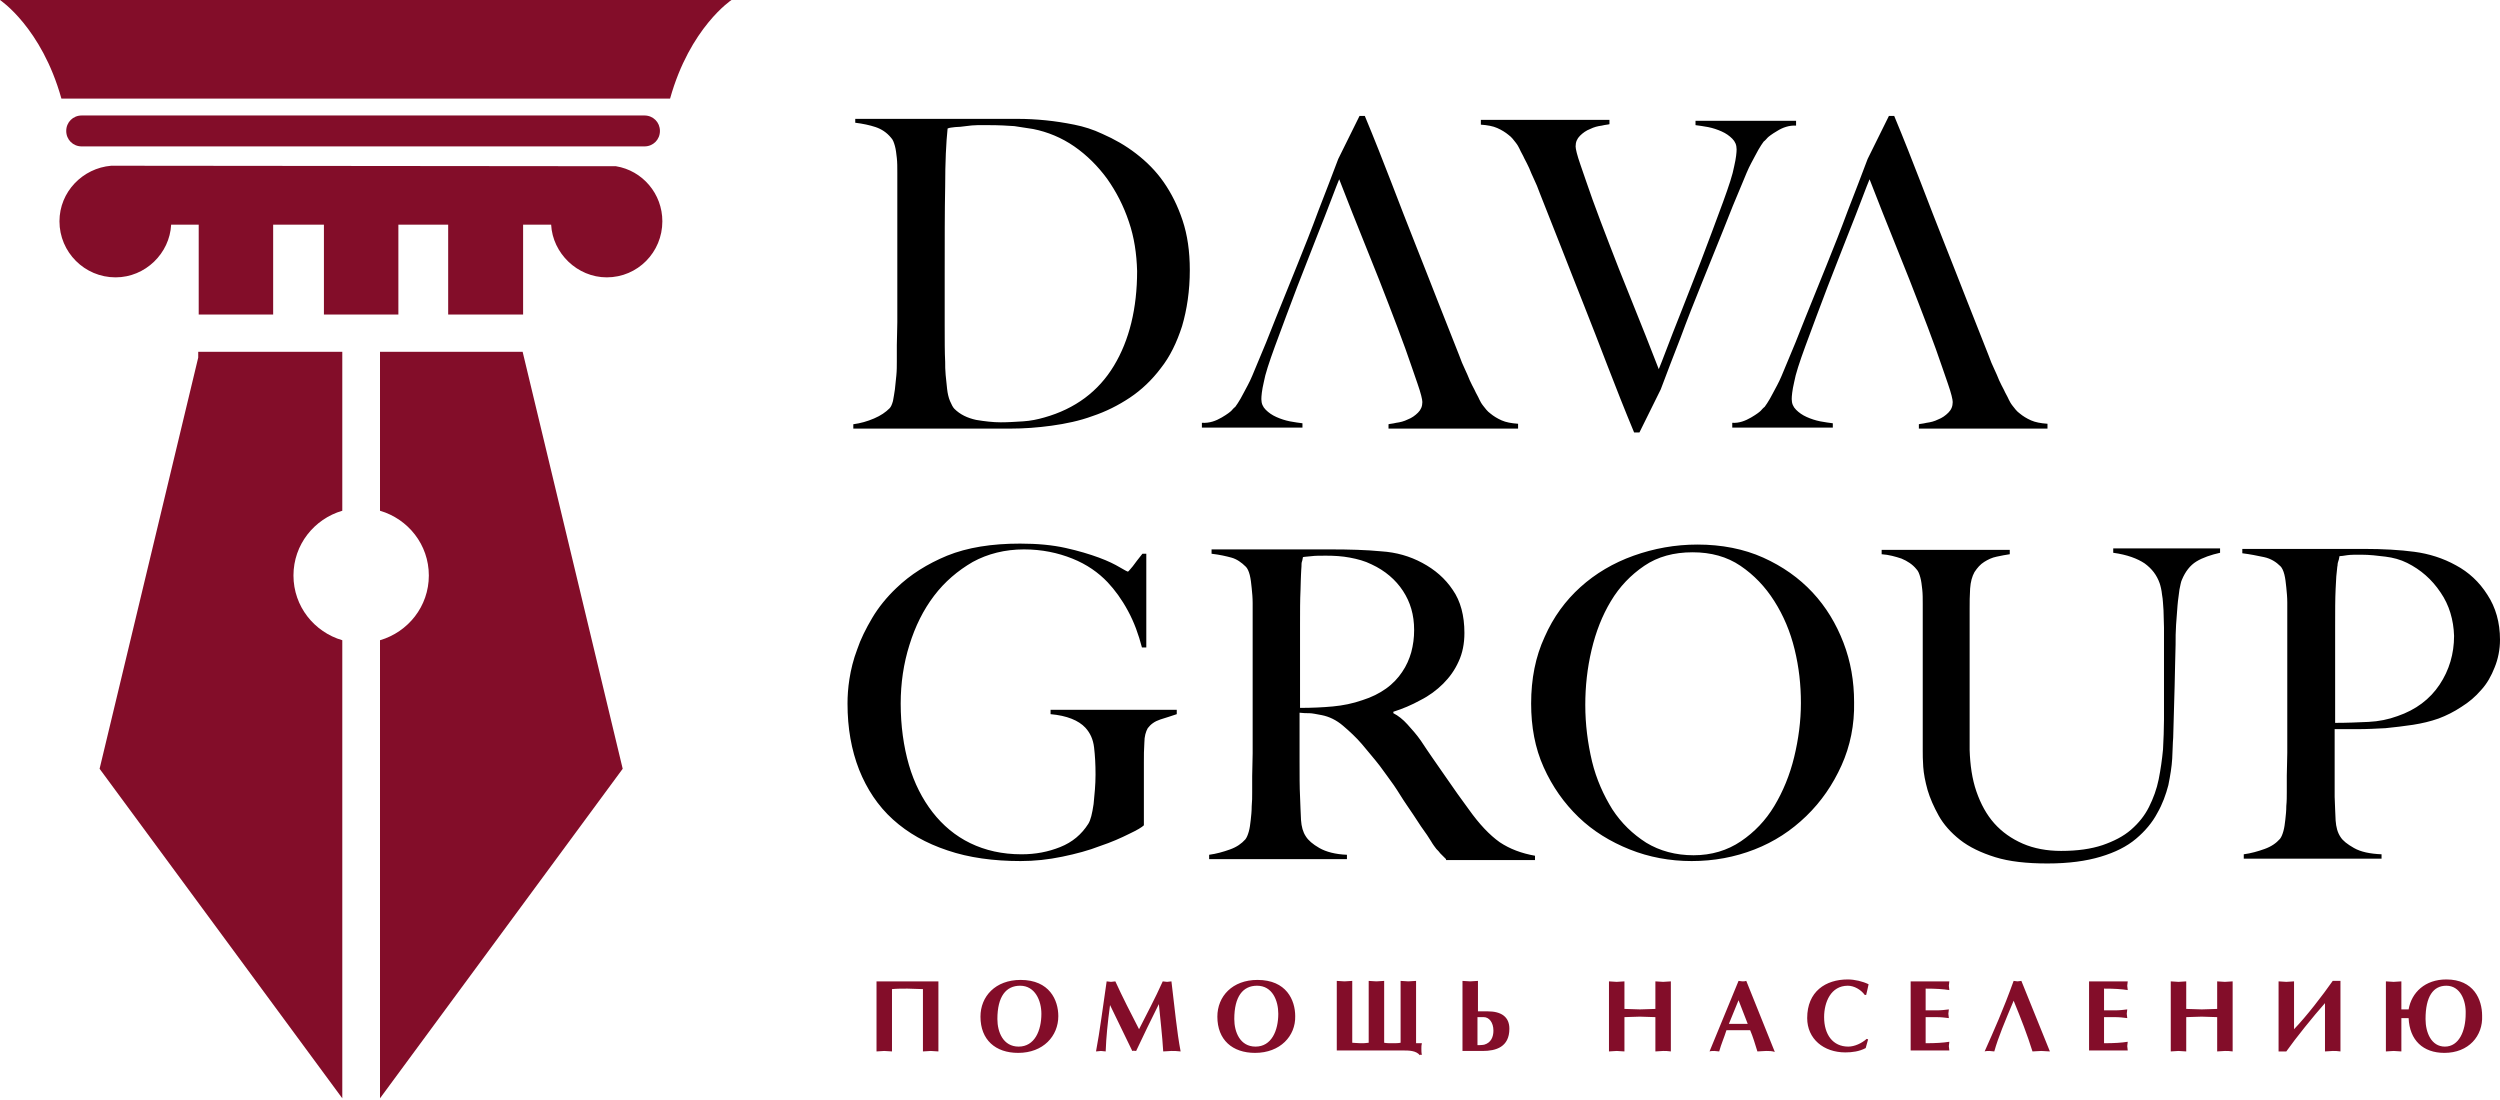
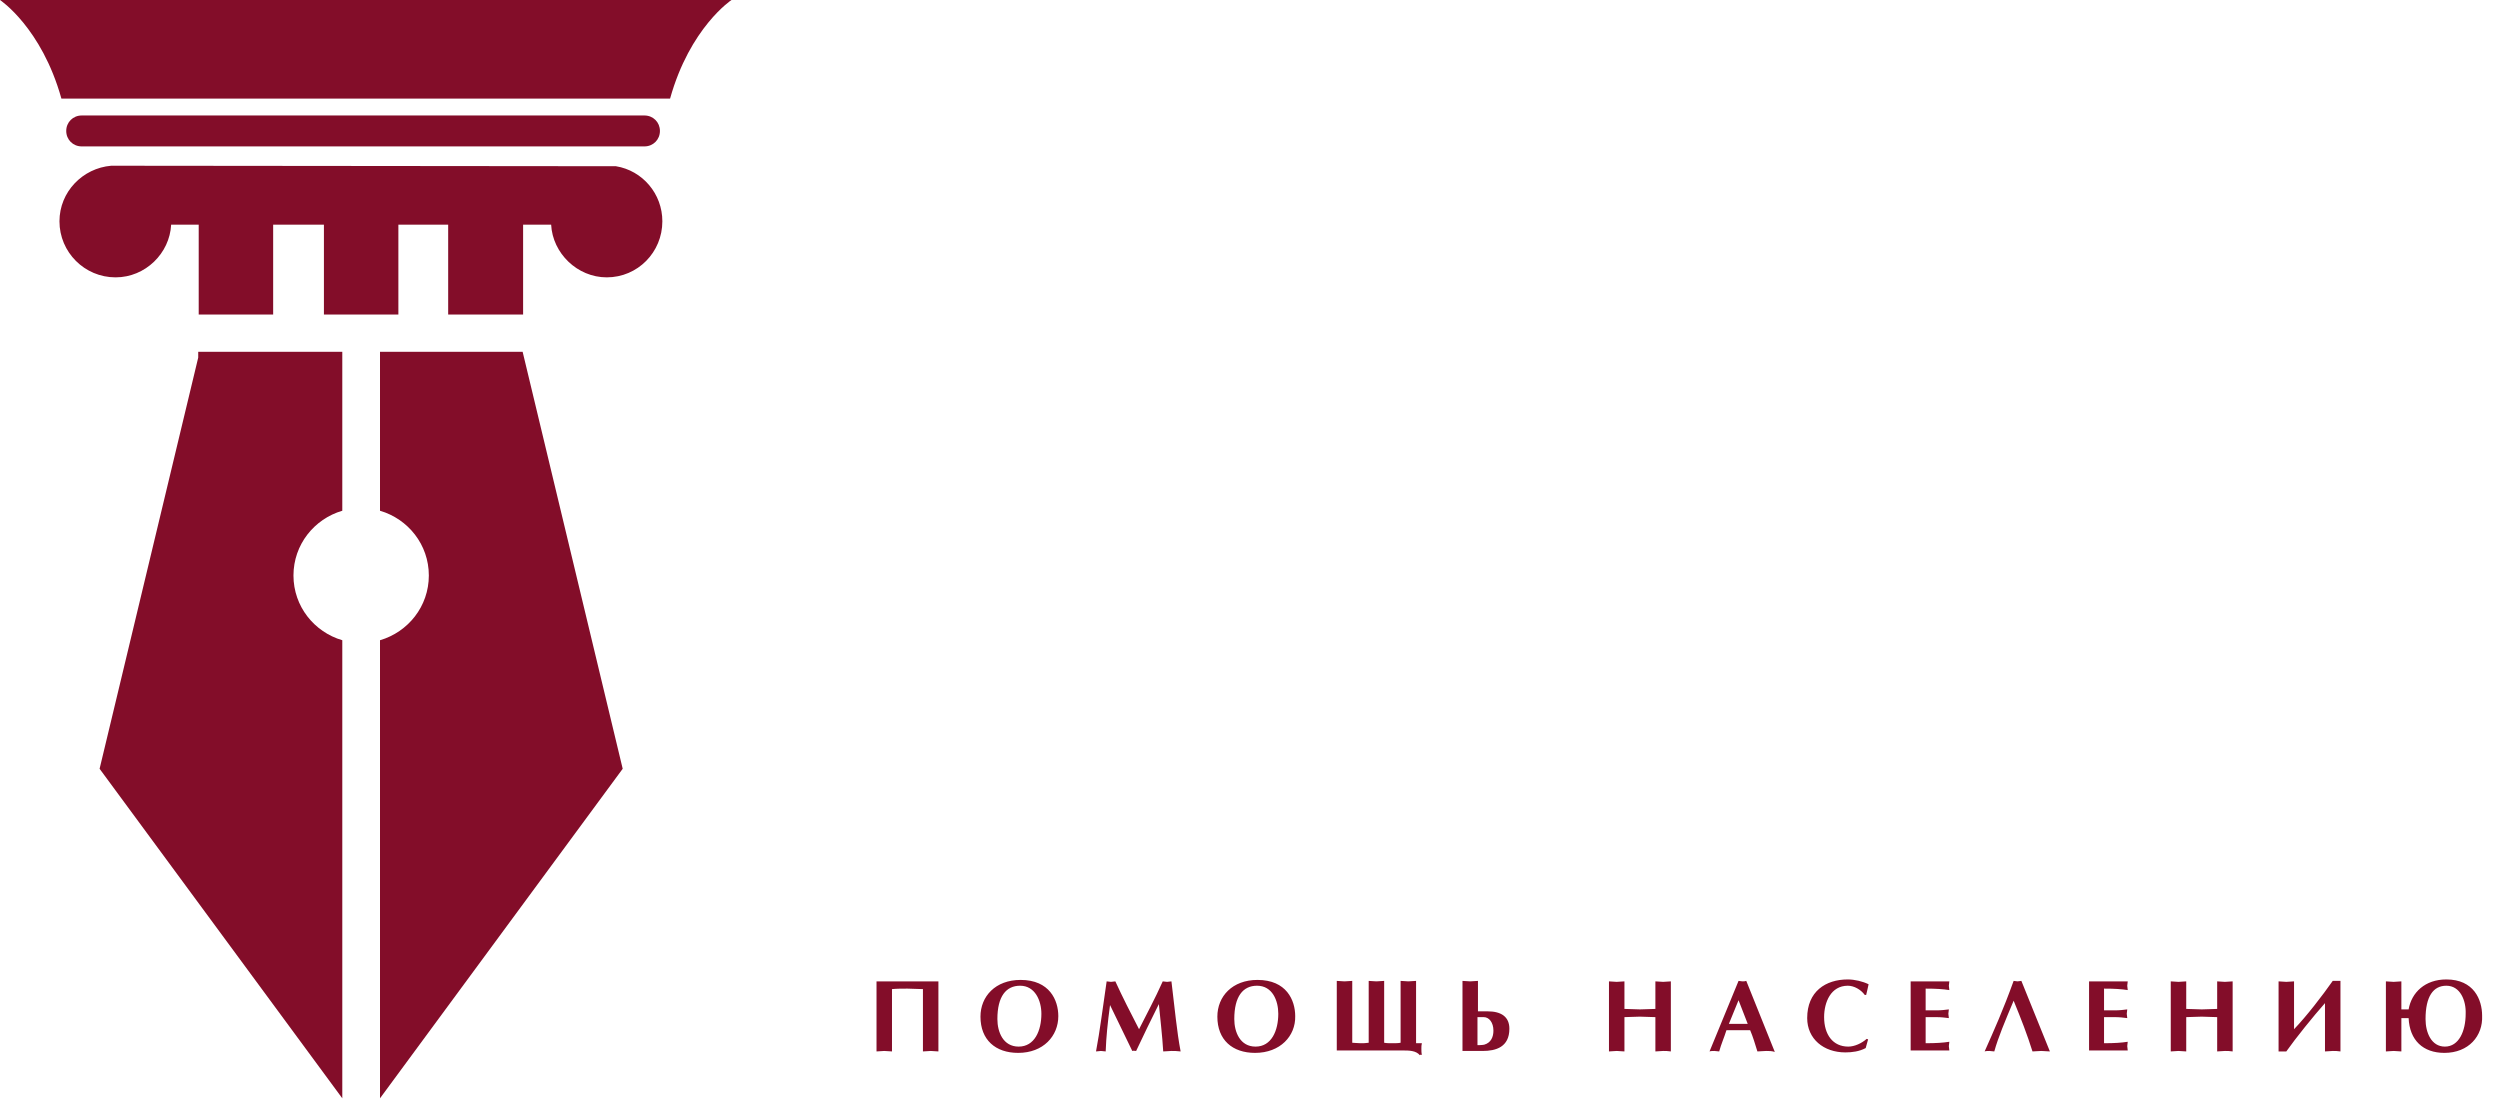
<svg xmlns="http://www.w3.org/2000/svg" width="350" height="154" viewBox="0 0 350 154" fill="none">
-   <path d="M165.49 45.662C164.746 47.962 163.798 49.924 162.512 51.547C161.294 53.171 159.805 54.592 158.18 55.674C156.556 56.756 154.796 57.636 152.968 58.245C151.141 58.921 149.178 59.327 147.215 59.598C145.252 59.868 143.357 60.004 141.462 60.004H119.464V59.395C120.48 59.259 121.427 58.989 122.375 58.583C123.322 58.177 123.999 57.703 124.541 57.162C124.744 56.959 124.879 56.621 125.015 56.148C125.082 55.674 125.218 55.133 125.285 54.524C125.353 53.915 125.421 53.306 125.488 52.562C125.556 51.886 125.556 51.209 125.556 50.6C125.556 50.059 125.556 49.248 125.556 48.3C125.556 47.353 125.624 46.271 125.624 45.121C125.624 43.971 125.624 42.821 125.624 41.603C125.624 40.386 125.624 39.168 125.624 38.086V26.315C125.624 25.571 125.624 24.894 125.624 24.15C125.624 23.406 125.624 22.73 125.556 22.121C125.488 21.512 125.421 20.903 125.285 20.43C125.15 19.956 125.015 19.55 124.744 19.28C124.135 18.535 123.39 18.062 122.578 17.791C121.766 17.521 120.818 17.318 119.735 17.183V16.641C121.427 16.641 123.864 16.641 127.045 16.641C130.226 16.641 134.084 16.641 138.552 16.641C139.838 16.641 141.124 16.641 142.41 16.641C143.763 16.641 145.049 16.709 146.403 16.844C147.757 16.98 149.043 17.183 150.396 17.453C151.75 17.724 153.036 18.13 154.322 18.738C156.014 19.483 157.571 20.362 159.06 21.512C160.549 22.662 161.835 23.947 162.918 25.503C164.001 27.059 164.881 28.818 165.558 30.847C166.235 32.877 166.573 35.177 166.573 37.815C166.573 40.724 166.167 43.362 165.49 45.662ZM158.045 31.05C157.3 28.818 156.285 26.856 154.999 25.03C153.713 23.271 152.156 21.715 150.396 20.497C148.637 19.28 146.674 18.468 144.643 18.062C143.831 17.927 142.951 17.791 142.003 17.656C141.056 17.588 139.838 17.521 138.416 17.521C137.942 17.521 137.401 17.521 136.859 17.521C136.318 17.521 135.776 17.588 135.235 17.656C134.693 17.724 134.22 17.791 133.746 17.791C133.272 17.859 132.934 17.859 132.663 17.994C132.46 19.956 132.324 22.662 132.324 26.112C132.257 29.562 132.257 33.688 132.257 38.492C132.257 41.062 132.257 43.43 132.257 45.527C132.257 47.624 132.257 49.315 132.324 50.668C132.324 51.209 132.324 51.818 132.392 52.495C132.46 53.171 132.528 53.78 132.595 54.456C132.663 55.065 132.798 55.674 133.001 56.148C133.204 56.621 133.407 57.027 133.611 57.23C134.423 58.042 135.438 58.515 136.656 58.786C137.875 58.989 139.025 59.124 140.108 59.124C141.124 59.124 142.139 59.056 143.222 58.989C144.305 58.921 145.252 58.718 146.2 58.448C150.532 57.23 153.781 54.795 155.947 51.209C158.113 47.624 159.196 43.159 159.196 37.95C159.128 35.515 158.789 33.215 158.045 31.05ZM248.811 18.332C247.998 18.806 247.592 19.144 247.457 19.28C247.322 19.415 247.186 19.618 246.915 19.821C246.712 20.091 246.442 20.497 246.171 20.971C245.9 21.444 245.562 22.121 245.156 22.865C244.75 23.609 244.343 24.624 243.87 25.774C243.057 27.668 242.178 29.833 241.23 32.268C240.282 34.636 239.267 37.139 238.252 39.642C237.236 42.145 236.221 44.715 235.274 47.286C234.258 49.856 233.378 52.224 232.499 54.524L229.52 60.545H228.776C227.422 57.298 226.204 54.186 225.053 51.209C223.903 48.233 222.82 45.392 221.737 42.686C220.654 39.98 219.638 37.342 218.623 34.771C217.608 32.2 216.593 29.63 215.577 27.059C215.306 26.315 215.036 25.639 214.765 25.097C214.494 24.556 214.291 24.015 214.088 23.541C213.885 23.068 213.614 22.594 213.411 22.188C213.208 21.715 212.938 21.309 212.734 20.835C212.599 20.565 212.464 20.294 212.193 19.956C211.922 19.618 211.651 19.212 211.178 18.874C210.772 18.535 210.23 18.197 209.621 17.927C209.012 17.656 208.267 17.521 207.32 17.453V16.777H225.324V17.386C225.121 17.453 224.782 17.453 224.241 17.588C223.699 17.656 223.158 17.791 222.617 18.062C222.075 18.265 221.601 18.603 221.195 19.009C220.789 19.415 220.586 19.888 220.586 20.497C220.586 20.835 220.789 21.715 221.263 23.068C221.737 24.421 222.278 26.044 222.955 27.939C223.632 29.833 224.444 31.93 225.324 34.23C226.204 36.53 227.084 38.762 227.964 40.927C228.844 43.092 229.656 45.121 230.4 47.015C231.145 48.909 231.754 50.465 232.228 51.683C232.431 51.209 232.769 50.33 233.311 48.909C233.852 47.489 234.529 45.73 235.341 43.7C236.154 41.603 237.101 39.236 238.116 36.597C239.132 33.959 240.147 31.186 241.23 28.277C242.042 26.044 242.584 24.421 242.787 23.271C243.057 22.121 243.125 21.309 243.125 20.903C243.125 20.294 242.922 19.821 242.516 19.415C242.11 19.009 241.636 18.671 241.027 18.4C240.418 18.13 239.809 17.927 239.132 17.791C238.455 17.656 237.846 17.588 237.372 17.521V16.912H251.45V17.588C250.503 17.521 249.555 17.859 248.811 18.332ZM171.04 58.448C171.853 57.974 172.259 57.636 172.394 57.501C172.529 57.365 172.665 57.162 172.936 56.959C173.139 56.689 173.409 56.283 173.68 55.809C173.951 55.336 174.289 54.659 174.695 53.915C175.102 53.171 175.508 52.156 175.981 51.006C176.794 49.112 177.674 46.947 178.621 44.512C179.569 42.145 180.584 39.642 181.599 37.139C182.615 34.636 183.63 32.065 184.577 29.494C185.593 26.924 186.473 24.556 187.353 22.256L190.331 16.235H191.075C192.429 19.483 193.647 22.594 194.798 25.571C195.949 28.547 197.032 31.389 198.114 34.094C199.197 36.8 200.213 39.439 201.228 42.009C202.243 44.58 203.259 47.15 204.274 49.721C204.545 50.465 204.815 51.142 205.086 51.683C205.357 52.224 205.56 52.765 205.763 53.239C205.966 53.712 206.237 54.186 206.44 54.592C206.643 55.065 206.914 55.471 207.117 55.945C207.252 56.215 207.387 56.486 207.658 56.824C207.929 57.162 208.2 57.568 208.673 57.906C209.079 58.245 209.621 58.583 210.23 58.853C210.839 59.124 211.584 59.259 212.531 59.327V60.004H194.392V59.395C194.595 59.327 194.933 59.327 195.475 59.192C196.016 59.124 196.558 58.989 197.099 58.718C197.641 58.515 198.114 58.177 198.521 57.771C198.927 57.365 199.13 56.892 199.13 56.283C199.13 55.945 198.927 55.065 198.453 53.712C197.979 52.359 197.438 50.736 196.761 48.842C196.084 46.947 195.272 44.85 194.392 42.55C193.512 40.25 192.632 38.018 191.752 35.853C190.872 33.688 190.06 31.659 189.315 29.765C188.571 27.871 187.962 26.315 187.488 25.097C187.285 25.571 186.946 26.45 186.405 27.871C185.863 29.291 185.187 31.05 184.374 33.08C183.562 35.177 182.615 37.544 181.599 40.183C180.584 42.821 179.569 45.594 178.486 48.503C177.674 50.736 177.132 52.359 176.929 53.509C176.658 54.659 176.591 55.471 176.591 55.877C176.591 56.486 176.794 56.959 177.2 57.365C177.606 57.771 178.08 58.109 178.689 58.38C179.298 58.651 179.907 58.853 180.584 58.989C181.261 59.124 181.87 59.192 182.344 59.259V59.868H168.265V59.192C169.348 59.259 170.228 58.921 171.04 58.448ZM245.156 58.448C245.968 57.974 246.374 57.636 246.509 57.501C246.645 57.365 246.78 57.162 247.051 56.959C247.254 56.689 247.525 56.283 247.795 55.809C248.066 55.336 248.405 54.659 248.811 53.915C249.217 53.171 249.623 52.156 250.097 51.006C250.909 49.112 251.789 46.947 252.736 44.512C253.684 42.145 254.699 39.642 255.715 37.139C256.73 34.636 257.745 32.065 258.693 29.494C259.708 26.924 260.588 24.556 261.468 22.256L264.446 16.235H265.19C266.544 19.483 267.762 22.594 268.913 25.571C270.064 28.547 271.147 31.389 272.23 34.094C273.313 36.8 274.328 39.439 275.343 42.009C276.359 44.58 277.374 47.15 278.389 49.721C278.66 50.465 278.931 51.142 279.201 51.683C279.472 52.224 279.675 52.765 279.878 53.239C280.081 53.712 280.352 54.186 280.555 54.592C280.758 55.065 281.029 55.471 281.232 55.945C281.367 56.215 281.503 56.486 281.773 56.824C282.044 57.162 282.315 57.568 282.789 57.906C283.195 58.245 283.736 58.583 284.345 58.853C284.955 59.124 285.699 59.259 286.647 59.327V60.004H268.642V59.395C268.845 59.327 269.184 59.327 269.725 59.192C270.267 59.124 270.808 58.989 271.35 58.718C271.891 58.515 272.365 58.177 272.771 57.771C273.177 57.365 273.38 56.892 273.38 56.283C273.38 55.945 273.177 55.065 272.704 53.712C272.23 52.359 271.688 50.736 271.011 48.842C270.335 46.947 269.522 44.85 268.642 42.55C267.763 40.25 266.883 38.018 266.003 35.853C265.123 33.688 264.311 31.659 263.566 29.765C262.821 27.871 262.212 26.315 261.739 25.097C261.535 25.571 261.197 26.45 260.656 27.871C260.114 29.291 259.437 31.05 258.625 33.08C257.813 35.177 256.865 37.544 255.85 40.183C254.835 42.821 253.819 45.594 252.736 48.503C251.924 50.736 251.383 52.359 251.18 53.509C250.909 54.659 250.841 55.471 250.841 55.877C250.841 56.486 251.044 56.959 251.45 57.365C251.856 57.771 252.33 58.109 252.939 58.38C253.549 58.651 254.158 58.853 254.835 58.989C255.511 59.124 256.121 59.192 256.594 59.259V59.868H242.516V59.192C243.464 59.259 244.343 58.921 245.156 58.448ZM162.444 100.727C161.632 100.998 161.091 101.404 160.685 101.945C160.414 102.419 160.211 103.095 160.211 103.974C160.143 104.922 160.143 105.801 160.143 106.748V115.542C159.872 115.813 159.195 116.219 158.045 116.76C156.962 117.301 155.608 117.91 153.984 118.451C152.427 119.06 150.667 119.533 148.704 119.939C146.741 120.345 144.846 120.548 142.883 120.548C139.093 120.548 135.641 120.075 132.663 119.06C129.617 118.045 127.113 116.625 125.015 114.73C122.916 112.836 121.36 110.469 120.277 107.763C119.194 104.989 118.652 101.945 118.652 98.495C118.652 97.48 118.72 96.33 118.923 95.045C119.126 93.76 119.464 92.339 120.006 90.918C120.48 89.498 121.224 88.01 122.104 86.521C122.984 85.033 124.135 83.612 125.488 82.327C127.451 80.433 129.82 78.945 132.595 77.795C135.438 76.645 138.822 76.104 142.816 76.104C145.252 76.104 147.351 76.307 149.178 76.713C151.006 77.118 152.562 77.592 153.848 78.065C155.134 78.539 156.082 79.013 156.759 79.418C157.436 79.824 157.842 80.027 157.909 80.027C157.977 80.027 158.18 79.757 158.586 79.283C158.925 78.809 159.399 78.201 159.94 77.524H160.482V90.648H159.872C159.399 88.821 158.789 87.13 157.909 85.507C157.03 83.883 156.082 82.598 155.067 81.515C153.781 80.162 152.156 79.013 150.126 78.201C148.095 77.389 145.862 76.915 143.357 76.915C140.717 76.915 138.281 77.524 136.183 78.674C134.084 79.892 132.257 81.448 130.768 83.41C129.279 85.371 128.128 87.671 127.316 90.31C126.504 92.88 126.097 95.654 126.097 98.495C126.097 101.607 126.504 104.516 127.248 107.086C127.993 109.657 129.143 111.889 130.565 113.716C131.986 115.542 133.746 117.03 135.844 118.045C137.942 119.06 140.311 119.601 143.019 119.601C144.982 119.601 146.741 119.263 148.434 118.586C150.126 117.91 151.412 116.828 152.359 115.339C152.698 114.798 152.901 113.919 153.104 112.566C153.239 111.213 153.375 109.86 153.375 108.439C153.375 107.019 153.307 105.801 153.172 104.651C153.036 103.501 152.63 102.622 151.953 101.877C151.006 100.863 149.381 100.186 147.08 99.983V99.374H164.746V99.983C164.001 100.254 163.257 100.457 162.444 100.727ZM202.446 120.278C202.108 119.939 201.837 119.669 201.634 119.466C201.499 119.263 201.296 119.06 201.093 118.857C200.89 118.586 200.619 118.248 200.348 117.775C200.077 117.301 199.604 116.625 198.927 115.678C198.182 114.528 197.505 113.513 196.896 112.633C196.287 111.754 195.745 110.807 195.136 109.927C194.527 109.048 193.85 108.169 193.173 107.222C192.497 106.342 191.617 105.327 190.669 104.177C189.857 103.23 188.977 102.419 188.029 101.607C187.082 100.795 186.067 100.321 185.051 100.119C184.307 99.983 183.698 99.848 183.291 99.848C182.953 99.848 182.479 99.848 181.938 99.78C181.938 102.419 181.938 104.651 181.938 106.613C181.938 108.575 181.938 110.198 182.005 111.483C182.073 112.769 182.073 113.851 182.141 114.798C182.208 115.745 182.412 116.489 182.818 117.098C183.156 117.639 183.765 118.18 184.713 118.722C185.66 119.263 186.946 119.601 188.571 119.669V120.278H169.281V119.669C170.296 119.533 171.243 119.263 172.191 118.925C173.139 118.586 173.815 118.113 174.357 117.504C174.56 117.233 174.695 116.895 174.831 116.422C174.966 115.948 175.034 115.407 175.102 114.798C175.169 114.189 175.237 113.58 175.237 112.904C175.305 112.227 175.305 111.551 175.305 110.942C175.305 110.401 175.305 109.589 175.305 108.642C175.305 107.695 175.372 106.613 175.372 105.463C175.372 104.313 175.372 103.163 175.372 101.945C175.372 100.727 175.372 99.51 175.372 98.427V86.657C175.372 85.912 175.372 85.168 175.372 84.424C175.372 83.68 175.305 83.004 175.237 82.327C175.169 81.651 175.102 81.042 174.966 80.501C174.831 79.96 174.628 79.554 174.425 79.351C173.815 78.742 173.139 78.268 172.394 78.065C171.65 77.862 170.77 77.659 169.619 77.524V76.915C169.957 76.915 170.77 76.915 172.123 76.915C173.477 76.915 175.034 76.915 176.794 76.915C178.553 76.915 180.246 76.915 182.005 76.915C183.765 76.915 185.119 76.915 186.202 76.915C188.909 76.915 191.278 76.983 193.377 77.186C195.475 77.321 197.37 77.862 199.13 78.809C200.89 79.757 202.311 80.974 203.394 82.598C204.477 84.154 205.018 86.183 205.018 88.618C205.018 90.107 204.748 91.46 204.206 92.61C203.665 93.827 202.92 94.842 202.04 95.722C201.16 96.601 200.077 97.413 198.859 98.022C197.641 98.698 196.355 99.239 195.069 99.645V99.848C195.745 100.186 196.422 100.727 197.032 101.404C197.641 102.08 198.318 102.824 198.927 103.704C199.942 105.26 201.093 106.883 202.311 108.642C203.529 110.401 204.612 111.957 205.628 113.31C207.117 115.407 208.538 116.895 209.959 117.91C211.381 118.857 213.005 119.466 214.9 119.804V120.413H202.446V120.278ZM196.422 82.733C195.407 81.177 193.918 79.892 192.023 79.013C191.075 78.539 190.06 78.268 188.977 78.065C187.894 77.862 186.811 77.795 185.66 77.795C184.848 77.795 184.104 77.795 183.63 77.862C183.088 77.93 182.682 77.93 182.412 77.998C182.344 78.268 182.344 78.471 182.276 78.607C182.208 78.809 182.208 79.013 182.208 79.283C182.208 79.554 182.141 79.96 182.141 80.433C182.141 80.907 182.073 81.651 182.073 82.598C182.005 84.018 182.005 85.574 182.005 87.333C182.005 89.092 182.005 90.783 182.005 92.474C182.005 94.098 182.005 95.586 182.005 96.804C182.005 98.022 182.005 98.766 182.005 99.104C183.63 99.104 185.187 99.036 186.608 98.901C188.029 98.766 189.383 98.495 190.737 98.022C192.023 97.616 193.106 97.074 194.053 96.398C195.001 95.722 195.745 94.91 196.287 94.098C196.896 93.219 197.302 92.271 197.573 91.324C197.844 90.31 197.979 89.295 197.979 88.213C197.979 86.048 197.438 84.289 196.422 82.733ZM257.813 107.154C256.594 109.86 254.97 112.227 252.872 114.257C250.774 116.286 248.405 117.842 245.629 118.925C242.854 120.007 239.944 120.548 236.83 120.548C233.785 120.548 230.874 120.007 228.167 118.925C225.459 117.842 223.023 116.354 220.992 114.392C218.961 112.43 217.337 110.13 216.119 107.425C214.9 104.719 214.359 101.742 214.359 98.495C214.359 95.045 214.968 91.933 216.254 89.16C217.472 86.386 219.165 84.086 221.263 82.192C223.361 80.298 225.865 78.809 228.708 77.795C231.551 76.78 234.529 76.239 237.643 76.239C241.027 76.239 244.14 76.848 246.848 78.065C249.555 79.283 251.856 80.907 253.752 82.936C255.647 84.966 257.068 87.333 258.084 89.971C259.099 92.61 259.573 95.383 259.573 98.292C259.64 101.472 259.031 104.448 257.813 107.154ZM251.247 90.918C250.638 88.415 249.691 86.183 248.405 84.154C247.119 82.124 245.562 80.501 243.667 79.215C241.771 77.93 239.538 77.321 236.966 77.321C234.326 77.321 232.092 77.93 230.197 79.215C228.302 80.501 226.745 82.124 225.527 84.154C224.309 86.183 223.429 88.415 222.82 90.986C222.21 93.557 221.94 96.127 221.94 98.698C221.94 101.404 222.278 104.042 222.887 106.613C223.496 109.116 224.512 111.348 225.73 113.31C227.016 115.272 228.573 116.76 230.468 117.978C232.363 119.128 234.597 119.736 237.101 119.736C239.605 119.736 241.839 119.06 243.734 117.775C245.629 116.489 247.186 114.866 248.405 112.836C249.623 110.807 250.57 108.507 251.18 106.004C251.789 103.501 252.127 100.93 252.127 98.427C252.127 95.857 251.856 93.421 251.247 90.918ZM307.494 78.607C306.614 79.148 305.937 80.027 305.463 81.177C305.328 81.448 305.26 81.921 305.125 82.53C305.057 83.207 304.922 83.883 304.854 84.763C304.786 85.574 304.719 86.521 304.651 87.468C304.583 88.415 304.583 89.363 304.583 90.242C304.516 92.001 304.516 93.895 304.448 96.06C304.38 98.157 304.312 100.592 304.245 103.298C304.177 104.042 304.177 105.057 304.109 106.207C304.042 107.357 303.839 108.575 303.568 109.927C303.23 111.213 302.756 112.566 302.011 113.851C301.334 115.136 300.319 116.354 299.033 117.436C297.747 118.519 296.123 119.33 294.092 119.939C292.061 120.548 289.625 120.886 286.647 120.886C283.736 120.886 281.3 120.616 279.337 120.007C277.374 119.398 275.682 118.586 274.396 117.572C273.11 116.557 272.094 115.407 271.417 114.189C270.741 112.972 270.199 111.754 269.861 110.604C269.522 109.386 269.319 108.304 269.252 107.357C269.184 106.342 269.184 105.666 269.184 105.124C269.184 103.974 269.184 102.554 269.184 100.727C269.184 98.901 269.184 96.939 269.184 94.707V86.724C269.184 85.98 269.184 85.304 269.184 84.56C269.184 83.816 269.184 83.139 269.116 82.53C269.049 81.921 268.981 81.312 268.845 80.839C268.71 80.365 268.575 79.96 268.304 79.689C267.763 79.013 267.018 78.539 266.206 78.201C265.394 77.93 264.446 77.659 263.431 77.592V76.983H281.367V77.592C280.826 77.659 280.217 77.795 279.54 77.93C278.863 78.065 278.321 78.336 277.78 78.674C277.238 79.013 276.832 79.486 276.426 80.095C276.088 80.704 275.885 81.448 275.817 82.395C275.749 83.41 275.749 84.357 275.749 85.168C275.749 85.98 275.749 86.724 275.749 87.536C275.749 88.28 275.749 89.092 275.749 89.971C275.749 90.783 275.749 91.73 275.749 92.813C275.749 94.166 275.749 95.383 275.749 96.466C275.749 97.548 275.749 98.563 275.749 99.51C275.749 100.457 275.749 101.336 275.749 102.216C275.749 103.095 275.749 103.974 275.749 104.989C275.817 107.086 276.088 109.048 276.697 110.807C277.306 112.566 278.118 114.054 279.201 115.272C280.284 116.489 281.638 117.436 283.195 118.113C284.751 118.789 286.579 119.128 288.542 119.128C290.843 119.128 292.738 118.857 294.363 118.316C295.92 117.775 297.273 117.098 298.356 116.151C299.439 115.204 300.251 114.189 300.861 112.972C301.47 111.754 301.943 110.469 302.214 109.116C302.485 107.763 302.688 106.342 302.823 104.922C302.891 103.501 302.959 102.08 302.959 100.727C302.959 99.645 302.959 98.63 302.959 97.751C302.959 96.871 302.959 96.06 302.959 95.248C302.959 94.436 302.959 93.692 302.959 92.88C302.959 92.069 302.959 91.257 302.959 90.377C302.959 89.566 302.959 88.754 302.959 87.874C302.959 87.063 302.891 86.251 302.891 85.439C302.823 84.695 302.823 83.951 302.688 83.274C302.62 82.598 302.485 82.057 302.35 81.651C301.943 80.501 301.267 79.621 300.251 78.877C299.236 78.201 297.815 77.659 295.852 77.389V76.78H310.81V77.389C309.592 77.659 308.374 78.065 307.494 78.607ZM349.255 93.421C348.782 94.639 348.172 95.722 347.36 96.601C346.548 97.548 345.668 98.292 344.585 98.969C343.57 99.645 342.487 100.186 341.404 100.592C340.253 100.998 339.103 101.269 337.817 101.472C336.531 101.674 335.245 101.81 333.959 101.945C332.673 102.013 331.387 102.08 330.101 102.08C328.882 102.08 327.799 102.08 326.852 102.08C326.852 103.366 326.852 104.448 326.852 105.395C326.852 106.274 326.852 107.086 326.852 107.763C326.852 108.439 326.852 109.048 326.852 109.657C326.852 110.266 326.852 110.875 326.852 111.551C326.919 112.836 326.919 113.919 326.987 114.866C327.055 115.813 327.258 116.557 327.664 117.166C328.002 117.707 328.611 118.18 329.559 118.722C330.507 119.263 331.793 119.533 333.417 119.601V120.21H314.127V119.601C315.142 119.466 316.09 119.195 317.037 118.857C317.985 118.519 318.662 118.045 319.203 117.436C319.406 117.166 319.542 116.828 319.677 116.354C319.812 115.88 319.88 115.339 319.948 114.73C320.015 114.122 320.083 113.513 320.083 112.836C320.151 112.16 320.151 111.483 320.151 110.875C320.151 110.333 320.151 109.522 320.151 108.575C320.151 107.627 320.219 106.545 320.219 105.395C320.219 104.245 320.219 103.095 320.219 101.877C320.219 100.66 320.219 99.442 320.219 98.36V86.589C320.219 85.845 320.219 85.101 320.219 84.357C320.219 83.612 320.151 82.936 320.083 82.26C320.015 81.583 319.948 80.974 319.812 80.433C319.677 79.892 319.474 79.486 319.271 79.283C318.662 78.674 317.917 78.201 316.97 77.998C316.022 77.795 315.007 77.592 313.924 77.457V76.848C314.195 76.848 314.668 76.848 315.345 76.848C316.09 76.848 316.97 76.848 318.053 76.848C319.136 76.848 320.218 76.848 321.369 76.848C322.587 76.848 323.738 76.848 324.956 76.848C326.175 76.848 327.258 76.848 328.273 76.848C329.356 76.848 330.236 76.848 330.98 76.848C333.62 76.848 335.989 76.983 338.02 77.254C340.05 77.524 342.013 78.133 343.841 79.148C345.6 80.095 347.089 81.448 348.24 83.274C349.391 85.033 350 87.13 350 89.566C350 90.918 349.729 92.271 349.255 93.421ZM341.675 82.936C340.456 81.11 338.9 79.757 337.004 78.809C336.057 78.336 335.042 78.065 333.959 77.93C332.876 77.795 331.725 77.659 330.574 77.659C329.762 77.659 329.085 77.659 328.611 77.727C328.138 77.795 327.799 77.862 327.529 77.862C327.461 78.133 327.461 78.336 327.393 78.471C327.325 78.674 327.258 78.877 327.258 79.148C327.19 79.418 327.19 79.824 327.122 80.298C327.055 80.771 327.055 81.515 326.987 82.463C326.919 83.883 326.919 85.574 326.919 87.604C326.919 89.633 326.919 91.595 326.919 93.489C326.919 95.383 326.919 97.074 326.919 98.563C326.919 100.051 326.919 100.863 326.919 101.201C328.544 101.201 330.101 101.133 331.59 101.066C333.011 100.998 334.365 100.727 335.651 100.254C338.223 99.374 340.186 97.886 341.539 95.857C342.893 93.827 343.57 91.527 343.57 89.024C343.502 86.792 342.893 84.695 341.675 82.936Z" fill="black" />
  <path d="M11.439 20.497C10.22 20.497 9.273 19.55 9.273 18.332C9.273 17.115 10.22 16.168 11.439 16.168H90.224C91.443 16.168 92.39 17.115 92.39 18.332C92.39 19.55 91.443 20.497 90.224 20.497H11.439ZM0 0C0 0 5.821 3.856 8.596 13.8H93.812C96.587 3.856 102.408 0 102.408 0H0ZM45.281 49.248H38.174H27.751V50.059L13.943 107.627L47.921 153.763V89.633C43.995 88.483 41.085 84.898 41.085 80.568C41.085 76.239 43.995 72.654 47.921 71.504V49.248H45.281ZM73.168 49.248H62.676H55.705H53.2V71.504C57.126 72.654 60.037 76.239 60.037 80.568C60.037 84.898 57.126 88.483 53.2 89.633V153.763L87.178 107.627L73.168 49.248ZM86.231 23.271L15.568 23.203C11.574 23.541 8.325 26.856 8.325 30.983C8.325 35.312 11.845 38.83 16.177 38.83C20.373 38.83 23.758 35.447 23.96 31.456H27.819V44.039H38.242V31.456H45.349V44.039H55.773V31.456H62.744V44.039H73.235V31.456H77.161C77.364 35.447 80.816 38.83 84.945 38.83C89.277 38.83 92.729 35.312 92.729 30.983C92.729 27.127 89.954 23.88 86.231 23.271Z" fill="#830D29" />
  <path d="M130.294 147.134C129.956 147.134 129.617 147.201 129.211 147.201V138.475C128.466 138.475 127.722 138.407 127.045 138.407C126.301 138.407 125.556 138.407 124.879 138.475V147.201C124.541 147.201 124.135 147.134 123.796 147.134C123.458 147.134 123.052 147.201 122.713 147.201V137.392H131.377V147.201C131.038 147.201 130.632 147.134 130.294 147.134ZM142.545 147.404C139.364 147.404 137.266 145.578 137.266 142.331C137.266 139.489 139.364 137.189 142.883 137.189C146.944 137.189 148.163 140.031 148.163 142.263C148.163 145.037 146.065 147.404 142.545 147.404ZM142.816 138.001C140.853 138.001 139.634 139.489 139.634 142.669C139.634 144.495 140.447 146.525 142.613 146.525C144.846 146.525 145.794 144.292 145.794 141.925C145.794 140.098 144.914 138.001 142.816 138.001ZM164.001 147.134C163.595 147.134 163.257 147.201 162.85 147.201C162.715 144.901 162.444 142.737 162.241 140.572C161.158 142.737 160.075 144.969 159.06 147.134C158.857 147.134 158.722 147.066 158.519 147.134C157.571 145.172 156.488 142.94 155.405 140.707C155.067 143.21 154.864 145.24 154.796 147.201C154.593 147.201 154.322 147.134 154.119 147.134C153.916 147.134 153.713 147.201 153.442 147.201C153.984 144.36 154.39 141.045 154.931 137.392C155.134 137.392 155.337 137.46 155.541 137.46C155.744 137.46 155.947 137.392 156.15 137.392C157.165 139.625 158.316 141.857 159.466 144.09C160.482 142.06 161.7 139.828 162.783 137.392C162.986 137.392 163.189 137.46 163.392 137.46C163.595 137.46 163.798 137.392 164.001 137.392C164.475 141.248 164.746 144.36 165.287 147.201C164.746 147.134 164.407 147.134 164.001 147.134ZM175.711 147.404C172.529 147.404 170.431 145.578 170.431 142.331C170.431 139.489 172.529 137.189 176.049 137.189C180.11 137.189 181.329 140.031 181.329 142.263C181.396 145.037 179.23 147.404 175.711 147.404ZM175.981 138.001C174.019 138.001 172.8 139.489 172.8 142.669C172.8 144.495 173.612 146.525 175.778 146.525C178.012 146.525 178.96 144.292 178.96 141.925C178.96 140.098 178.147 138.001 175.981 138.001ZM198.791 147.743C198.25 147.066 197.235 147.066 196.422 147.066H187.149V137.325C187.488 137.325 187.894 137.392 188.232 137.392C188.571 137.392 188.977 137.325 189.315 137.325V145.984C189.586 145.984 189.992 146.051 190.466 146.051C190.872 146.051 191.211 146.051 191.617 145.984V137.325C191.955 137.325 192.294 137.392 192.7 137.392C193.038 137.392 193.444 137.325 193.783 137.325V145.984C194.121 146.051 194.459 146.051 194.933 146.051C195.407 146.051 195.745 146.051 196.084 145.984V137.325C196.422 137.325 196.828 137.392 197.167 137.392C197.505 137.392 197.911 137.325 198.25 137.325V146.051H199.062C198.994 146.322 198.994 146.525 198.994 146.795C198.994 147.066 198.994 147.404 199.062 147.675H198.791V147.743ZM207.59 147.134H204.748V137.325C205.086 137.325 205.424 137.392 205.831 137.392C206.169 137.392 206.575 137.325 206.914 137.325V141.587H208.267C210.23 141.587 211.313 142.398 211.313 144.022C211.313 146.593 209.418 147.134 207.59 147.134ZM207.726 142.398H206.846V146.322C206.846 146.322 207.523 146.322 207.793 146.254C208.741 145.984 209.079 145.172 209.079 144.292C209.079 143.142 208.47 142.398 207.726 142.398ZM232.837 147.134C232.499 147.134 232.092 147.201 231.754 147.201V142.398C231.009 142.398 230.265 142.331 229.588 142.331C228.844 142.331 228.099 142.398 227.422 142.398V147.201C227.084 147.201 226.678 147.134 226.339 147.134C226.001 147.134 225.595 147.201 225.256 147.201V137.392C225.595 137.392 226.001 137.46 226.339 137.46C226.678 137.46 227.084 137.392 227.422 137.392V141.248C228.167 141.248 228.911 141.316 229.588 141.316C230.333 141.316 231.077 141.248 231.754 141.248V137.392C232.092 137.392 232.499 137.46 232.837 137.46C233.175 137.46 233.581 137.392 233.92 137.392V147.201C233.514 147.134 233.175 147.134 232.837 147.134ZM247.254 147.134C246.848 147.134 246.442 147.201 246.036 147.201C245.697 146.119 245.426 145.172 245.02 144.225H241.704C241.365 145.307 240.959 146.187 240.688 147.201C240.485 147.201 240.215 147.134 240.012 147.134C239.809 147.134 239.538 147.134 239.335 147.201L243.396 137.325C243.599 137.325 243.734 137.392 243.937 137.392C244.14 137.392 244.276 137.392 244.479 137.325L248.472 147.269C248.066 147.134 247.66 147.134 247.254 147.134ZM243.396 140.031L242.042 143.345H244.682L243.396 140.031ZM261.265 139.287H261.062C260.52 138.542 259.573 138.001 258.693 138.001C256.324 138.001 255.376 140.301 255.376 142.398C255.376 144.834 256.594 146.525 258.76 146.525C259.64 146.525 260.656 146.051 261.332 145.443L261.535 145.51L261.197 146.728C260.317 147.201 259.302 147.337 258.354 147.337C255.308 147.337 253.007 145.443 253.007 142.534C253.007 138.813 255.579 137.122 258.693 137.122C259.64 137.122 260.791 137.392 261.603 137.798C261.468 138.339 261.4 138.813 261.265 139.287ZM267.492 147.134V137.392H272.907C272.907 137.595 272.839 137.798 272.839 138.001C272.839 138.204 272.907 138.407 272.907 138.61C272.027 138.475 271.079 138.407 269.59 138.407V141.451H271.079C271.756 141.451 272.297 141.384 272.839 141.316C272.839 141.519 272.771 141.722 272.771 141.925C272.771 142.128 272.839 142.331 272.839 142.534C272.297 142.466 271.756 142.398 271.079 142.398H269.59V146.051C271.079 146.051 272.027 145.984 272.907 145.848C272.907 146.051 272.839 146.254 272.839 146.457C272.839 146.66 272.907 146.863 272.907 147.066H267.492V147.134ZM285.767 147.134C285.361 147.134 284.955 147.201 284.548 147.201C283.804 144.834 282.992 142.737 281.909 140.098C280.69 143.007 279.743 145.24 279.201 147.201C278.998 147.201 278.727 147.134 278.524 147.134C278.321 147.134 278.051 147.134 277.848 147.201C279.201 144.157 280.42 141.451 281.909 137.325C282.112 137.325 282.247 137.392 282.45 137.392C282.653 137.392 282.789 137.325 282.992 137.325L286.985 147.201C286.579 147.201 286.173 147.134 285.767 147.134ZM292.468 147.134V137.392H297.882C297.882 137.595 297.815 137.798 297.815 138.001C297.815 138.204 297.882 138.407 297.882 138.61C297.002 138.475 296.055 138.407 294.566 138.407V141.451H296.055C296.732 141.451 297.273 141.384 297.815 141.316C297.815 141.519 297.747 141.722 297.747 141.925C297.747 142.128 297.815 142.331 297.815 142.534C297.273 142.466 296.732 142.398 296.055 142.398H294.566V146.051C296.055 146.051 297.002 145.984 297.882 145.848C297.882 146.051 297.815 146.254 297.815 146.457C297.815 146.66 297.882 146.863 297.882 147.066H292.468V147.134ZM311.487 147.134C311.149 147.134 310.743 147.201 310.404 147.201V142.398C309.66 142.398 308.915 142.331 308.238 142.331C307.494 142.331 306.749 142.398 306.072 142.398V147.201C305.734 147.201 305.328 147.134 304.989 147.134C304.651 147.134 304.245 147.201 303.906 147.201V137.392C304.245 137.392 304.651 137.46 304.989 137.46C305.328 137.46 305.734 137.392 306.072 137.392V141.248C306.817 141.248 307.561 141.316 308.238 141.316C308.983 141.316 309.727 141.248 310.404 141.248V137.392C310.743 137.392 311.149 137.46 311.487 137.46C311.826 137.46 312.232 137.392 312.57 137.392V147.201C312.164 147.134 311.826 147.134 311.487 147.134ZM326.581 147.134C326.242 147.134 325.904 147.201 325.498 147.201V140.437C323.874 142.263 321.369 145.375 320.083 147.201C319.745 147.201 319.339 147.201 319 147.201V137.392C319.339 137.392 319.745 137.46 320.083 137.46C320.422 137.46 320.828 137.392 321.166 137.392V144.09C322.926 142.263 325.16 139.354 326.581 137.325C326.919 137.325 327.325 137.325 327.664 137.325V147.201C327.258 147.134 326.919 147.134 326.581 147.134ZM342.216 147.404C339.238 147.404 337.343 145.645 337.207 142.534C336.937 142.534 336.531 142.534 336.192 142.534V147.201C335.854 147.201 335.448 147.134 335.109 147.134C334.771 147.134 334.365 147.201 334.026 147.201V137.392C334.365 137.392 334.771 137.46 335.109 137.46C335.448 137.46 335.854 137.392 336.192 137.392V141.316C336.531 141.316 336.869 141.316 337.207 141.316C337.614 138.948 339.509 137.122 342.487 137.122C346.345 137.122 347.496 139.963 347.496 142.195C347.631 145.037 345.6 147.404 342.216 147.404ZM342.487 138.001C340.659 138.001 339.576 139.489 339.576 142.669C339.576 144.563 340.389 146.525 342.284 146.525C344.247 146.525 345.194 144.36 345.194 141.925C345.262 140.098 344.45 138.001 342.487 138.001Z" fill="#830D29" />
</svg>